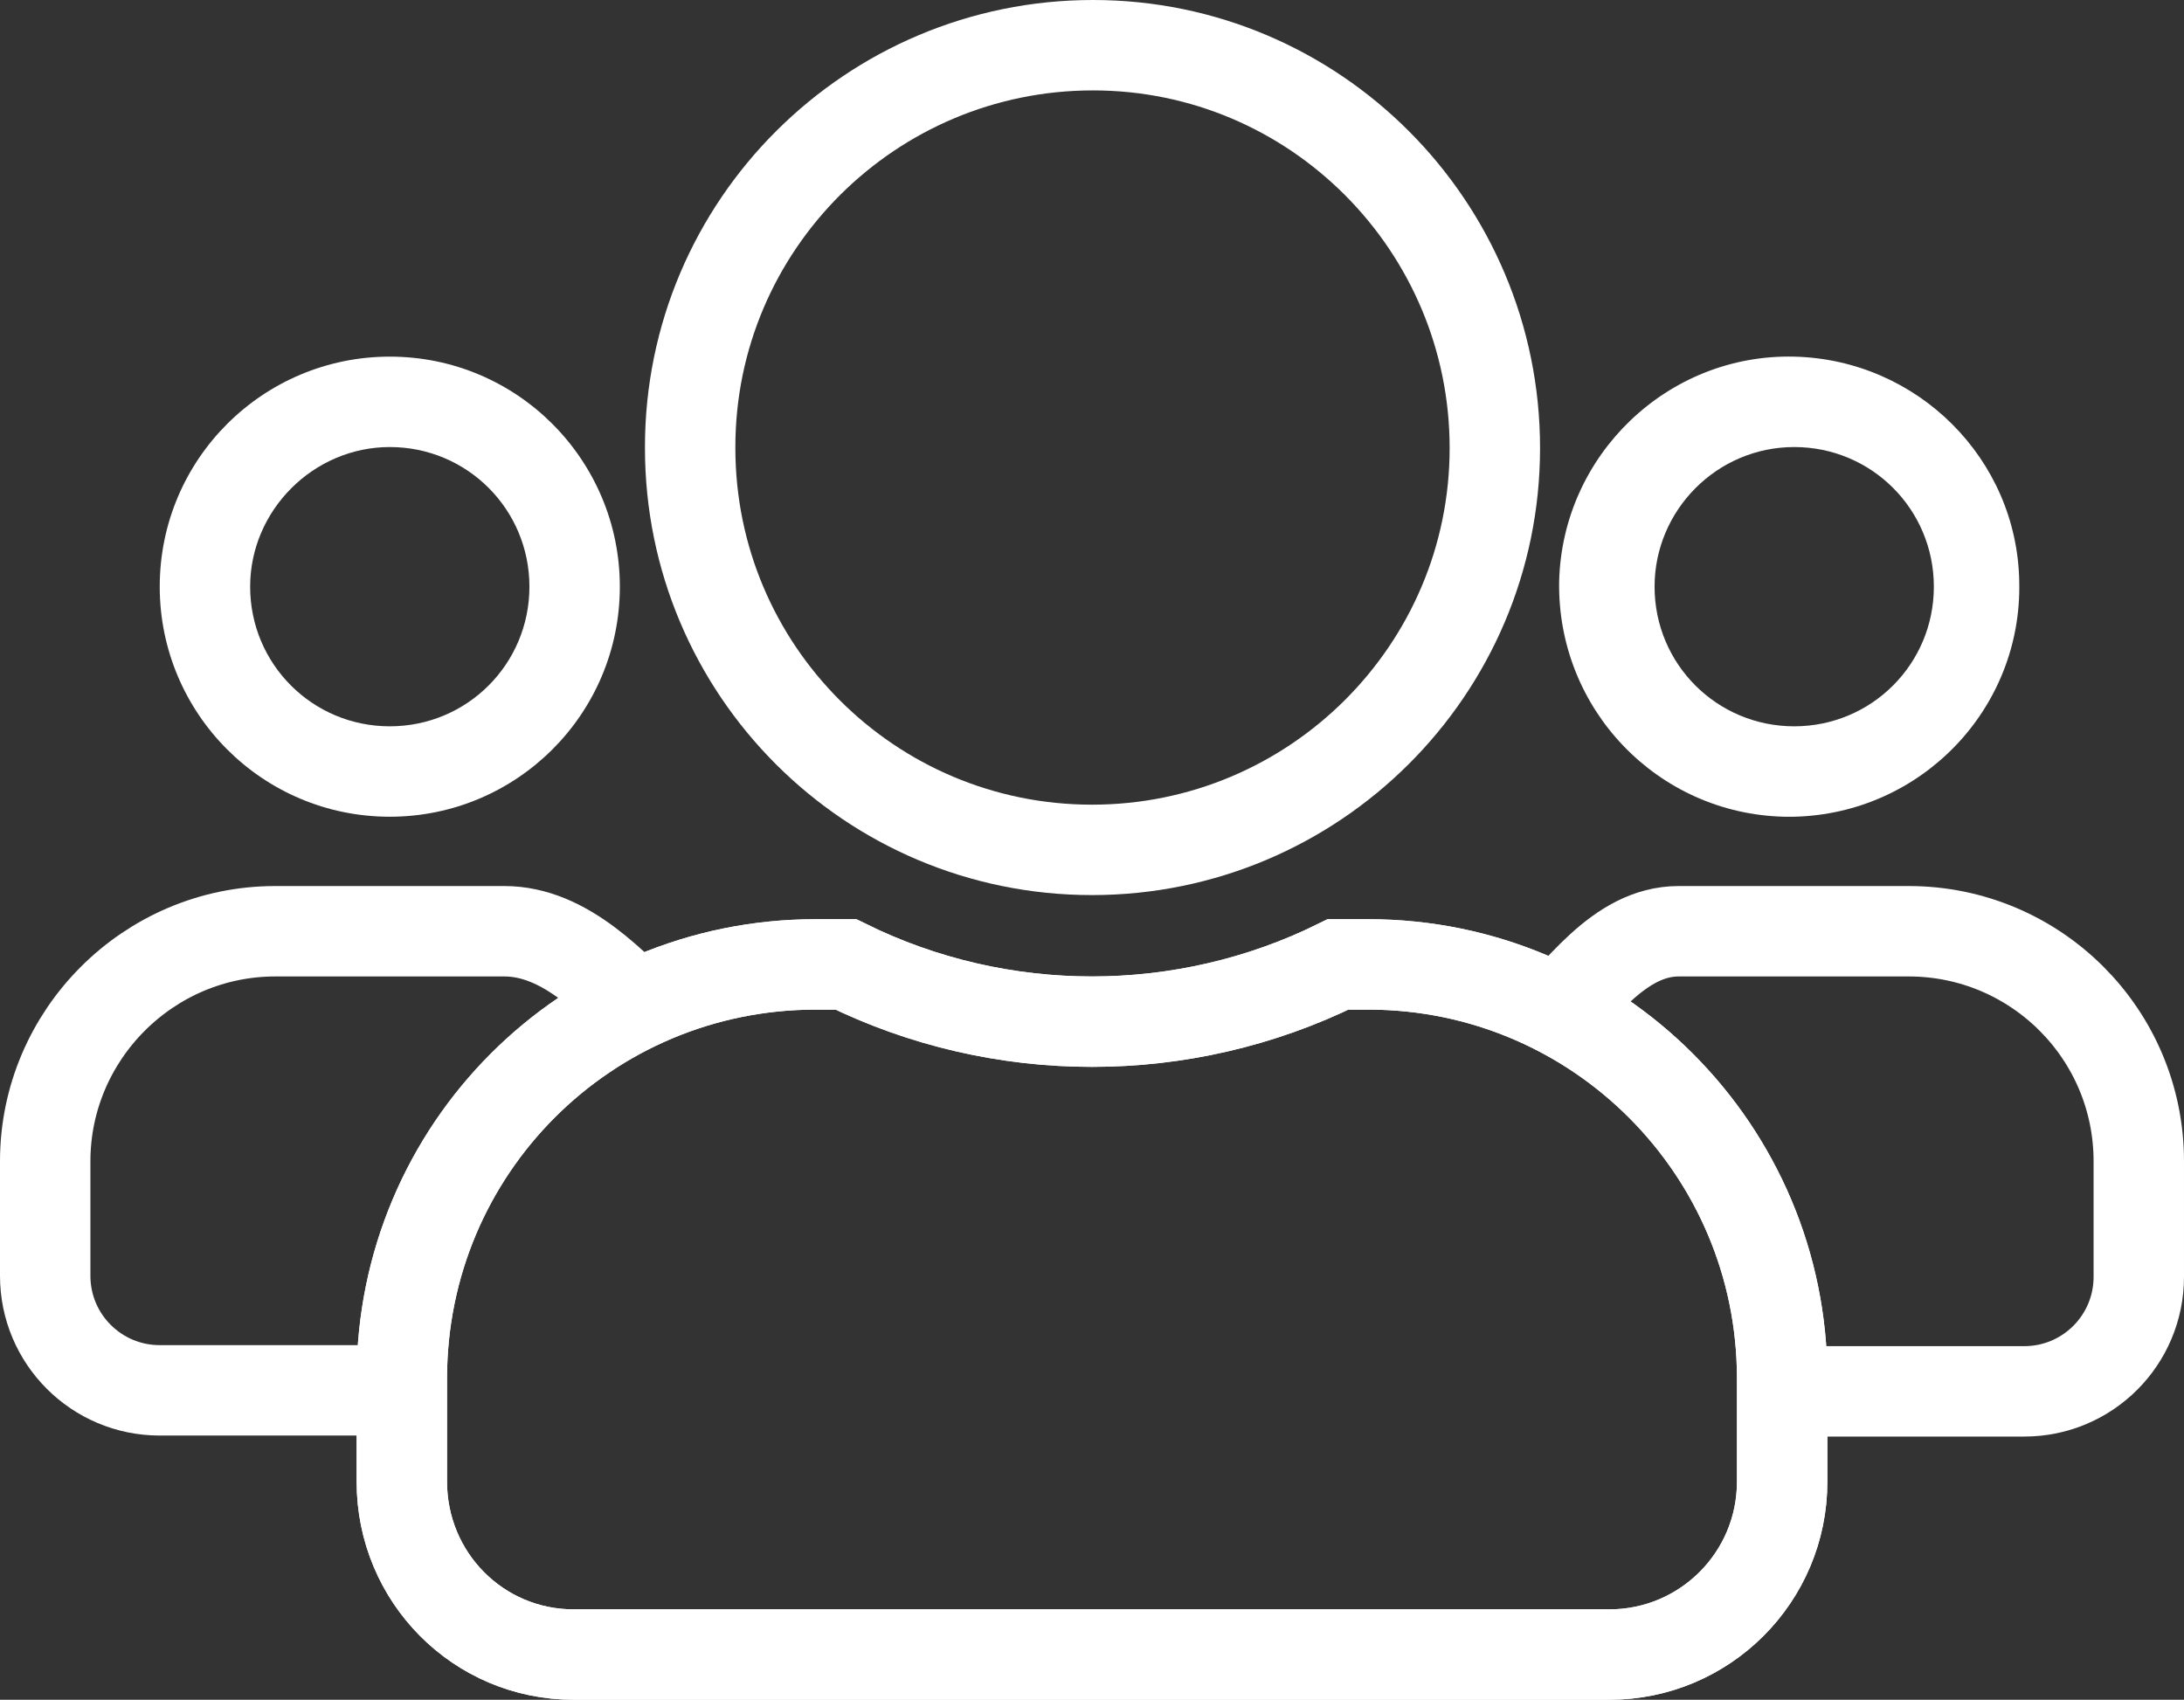
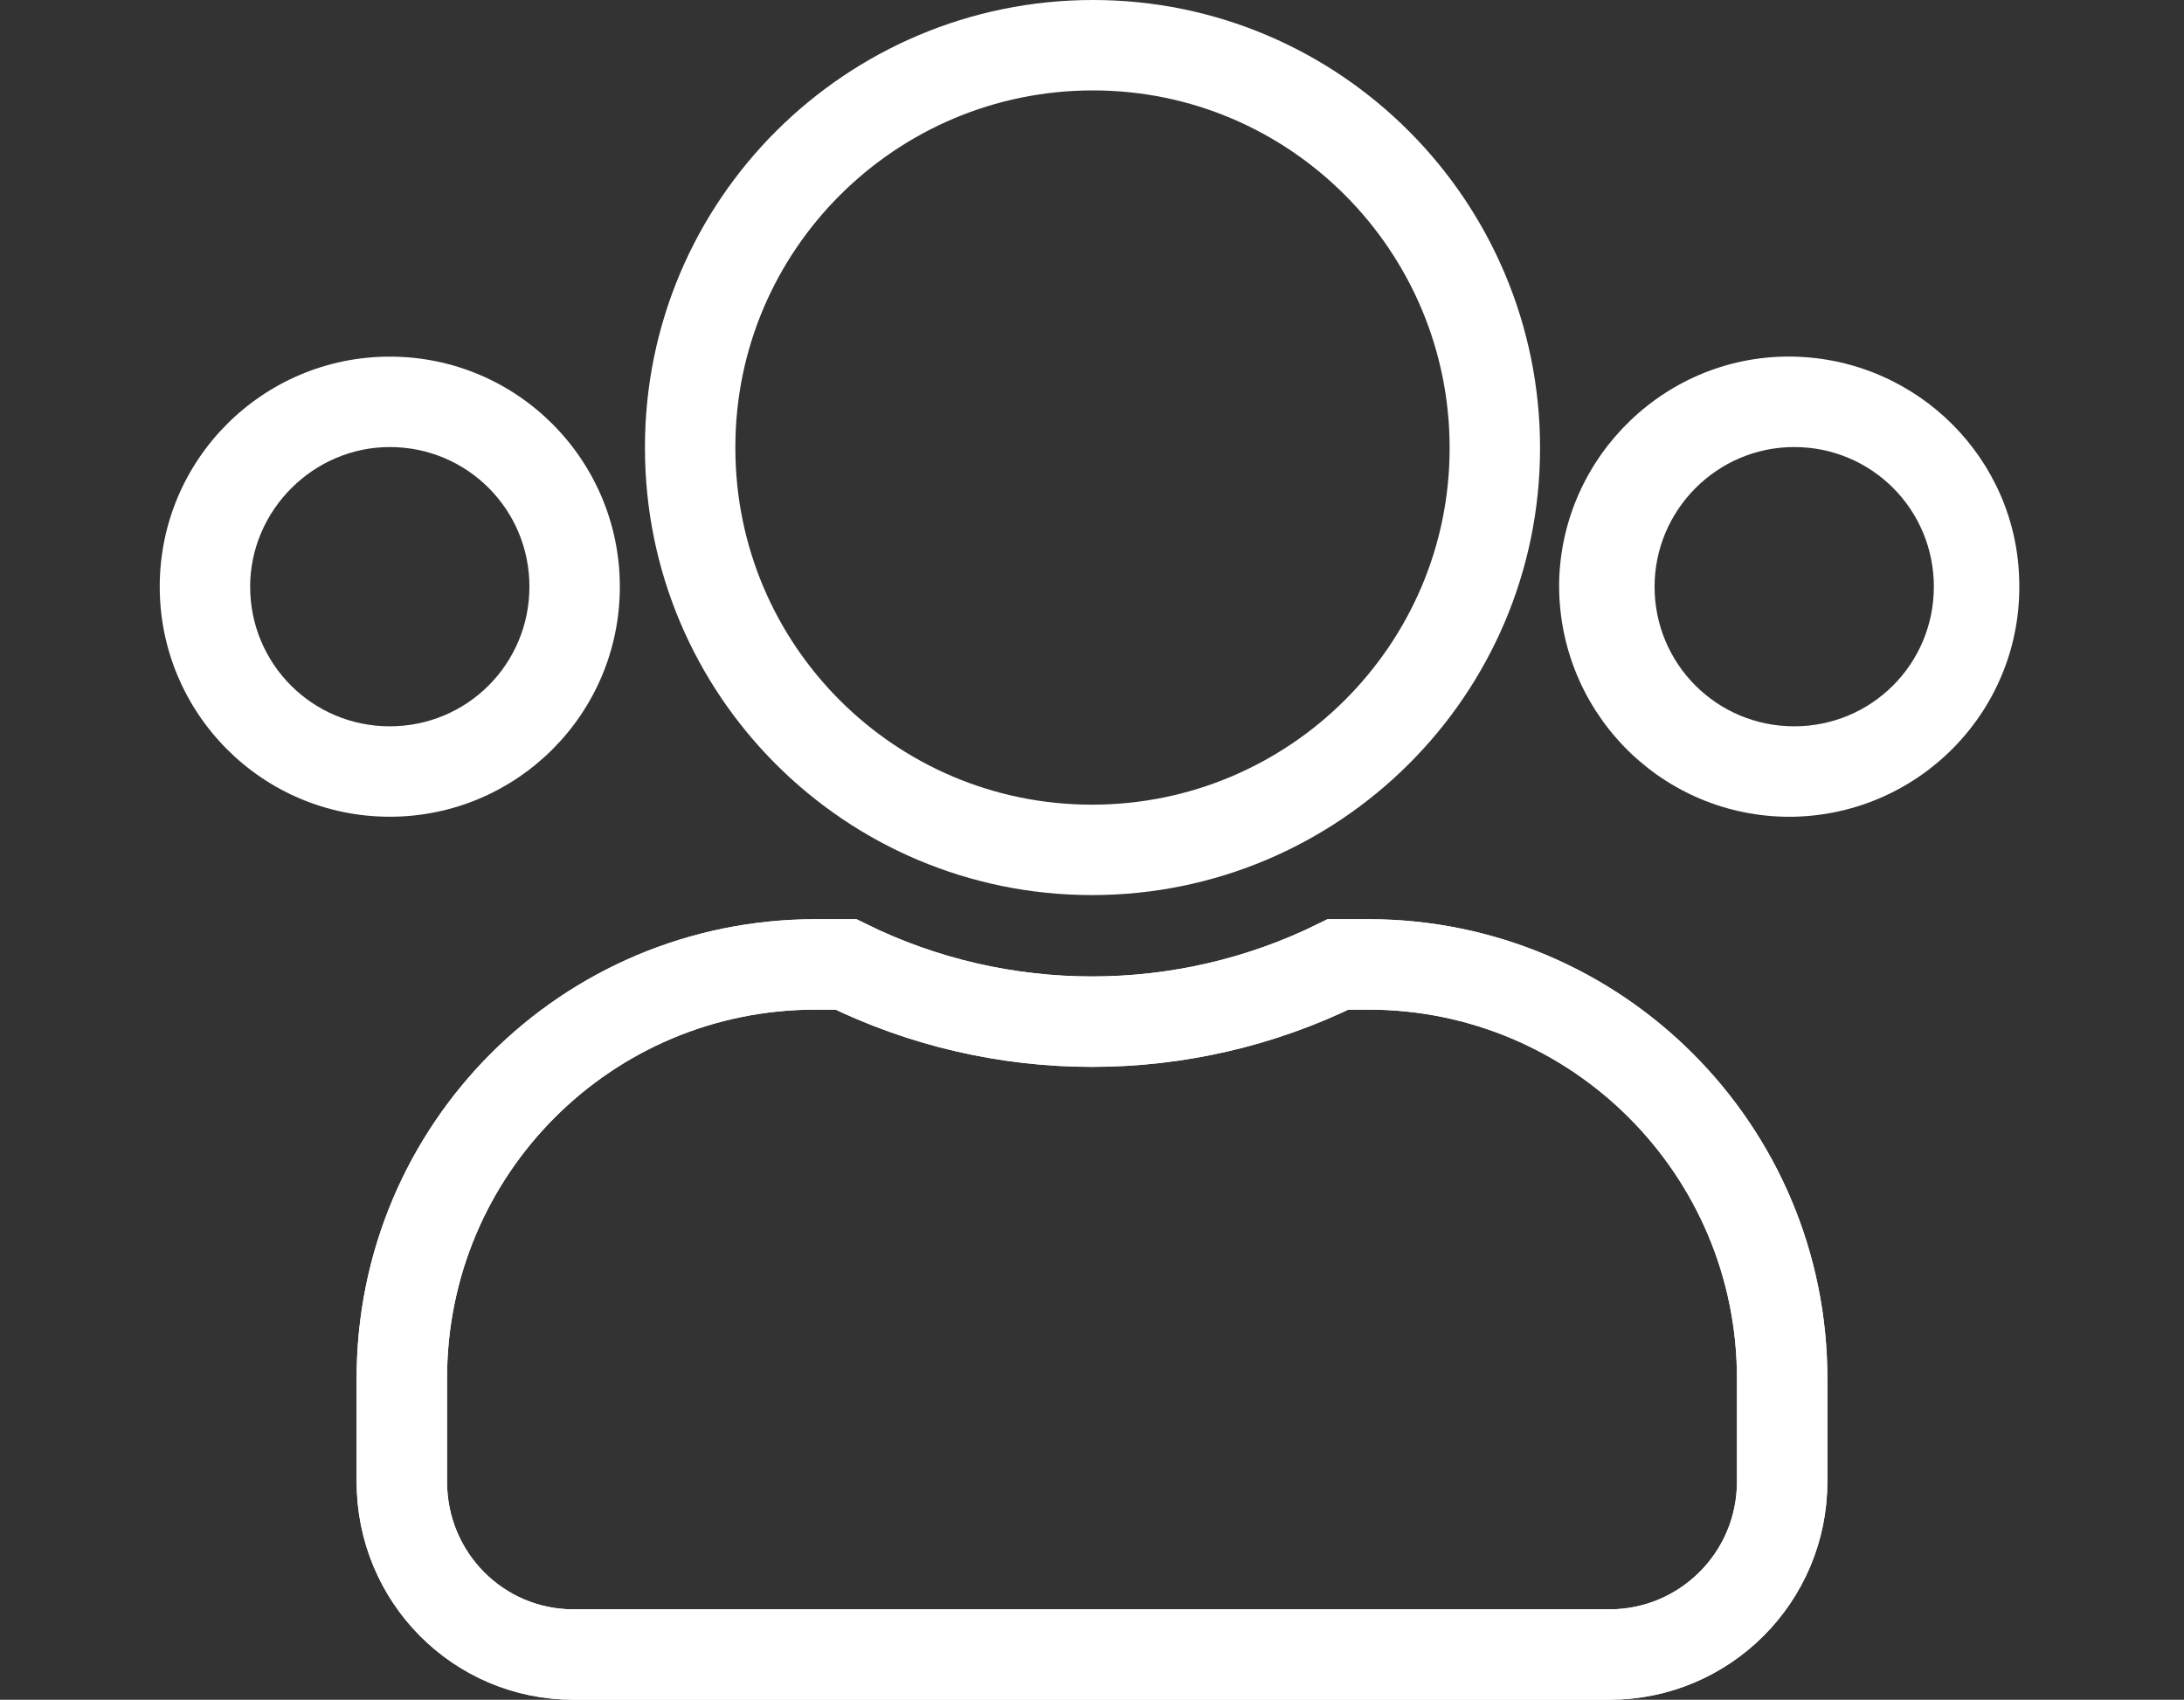
<svg xmlns="http://www.w3.org/2000/svg" version="1.1" id="Layer_1" x="0px" y="0px" viewBox="0 0 217.4 169.2" style="enable-background:new 0 0 217.4 169.2;" xml:space="preserve">
  <rect x="0" y="0" width="217.4" height="169.2" fill="#333333" stroke="none" />
  <style type="text/css"> .st0{fill:none;stroke:#FFFFFF;stroke-width:9;stroke-miterlimit:10;} .st1{fill:#FFFFFF;} </style>
  <g id="Layer_2_1_">
    <g id="Layer_1-2">
      <path class="st0" d="M108.7,84.6c22.1,0,40.1-17.9,40.1-40c0-22.1-17.9-40.1-40-40.1c-22.1,0-40.1,17.9-40.1,40c0,0,0,0.1,0,0.1 C68.7,66.7,86.6,84.6,108.7,84.6z" />
      <path class="st0" d="M136.2,96h-3c-15.4,7.6-33.6,7.6-49,0h-3C58.4,96,40,114.4,40,137.2v10.3c0,9.5,7.6,17.2,17.1,17.2 c0,0,0.1,0,0.1,0h103c9.5,0,17.2-7.7,17.2-17.2l0,0v-10.3C177.4,114.5,159,96,136.2,96C136.2,96,136.2,96,136.2,96z" />
      <path class="st1" d="M38.8,44.5c7.7,0,13.9,6.2,13.9,13.9s-6.2,13.9-13.9,13.9c-7.7,0-13.9-6.2-13.9-13.9c0,0,0,0,0,0 C24.9,50.8,31.2,44.5,38.8,44.5 M38.8,35.5c-12.6,0-22.9,10.2-22.9,22.9c0,12.6,10.2,22.9,22.9,22.9c12.6,0,22.9-10.2,22.9-22.9 c0,0,0,0,0,0C61.7,45.8,51.5,35.5,38.8,35.5z" />
      <path class="st1" d="M178.6,44.5c7.7,0,13.9,6.2,13.9,13.9s-6.2,13.9-13.9,13.9s-13.9-6.2-13.9-13.9c0,0,0,0,0,0 C164.7,50.8,170.9,44.5,178.6,44.5 M178.6,35.5c-12.6-0.3-23.1,9.8-23.4,22.4C155,70.6,165,81,177.6,81.3c0.3,0,0.6,0,1,0l0,0 c12.6-0.3,22.7-10.7,22.4-23.4C200.8,45.7,190.9,35.8,178.6,35.5z" />
-       <path class="st0" d="M174.1,138.5h27.4c6.3,0,11.4-5.1,11.4-11.4c0,0,0,0,0,0v-11.5c0-12.7-10.3-22.9-22.9-22.9h-22.9 c-6,0-10,6.2-14.2,10.4" />
-       <path class="st0" d="M65.4,102.3c-4.3-4.3-9.1-9.6-15.2-9.6H27.4c-12.6,0-22.9,10.3-22.9,22.9v11.4c0,6.3,5.1,11.4,11.4,11.4 c0,0,0,0,0,0h22.6" />
      <path class="st0" d="M136.2,96h-3c-15.4,7.6-33.6,7.6-49,0h-3C58.4,96,40,114.4,40,137.2v10.3c0,9.5,7.6,17.2,17.1,17.2 c0,0,0.1,0,0.1,0h103c9.5,0,17.2-7.7,17.2-17.2l0,0v-10.3C177.4,114.5,159,96,136.2,96C136.2,96,136.2,96,136.2,96z" />
    </g>
  </g>
</svg>